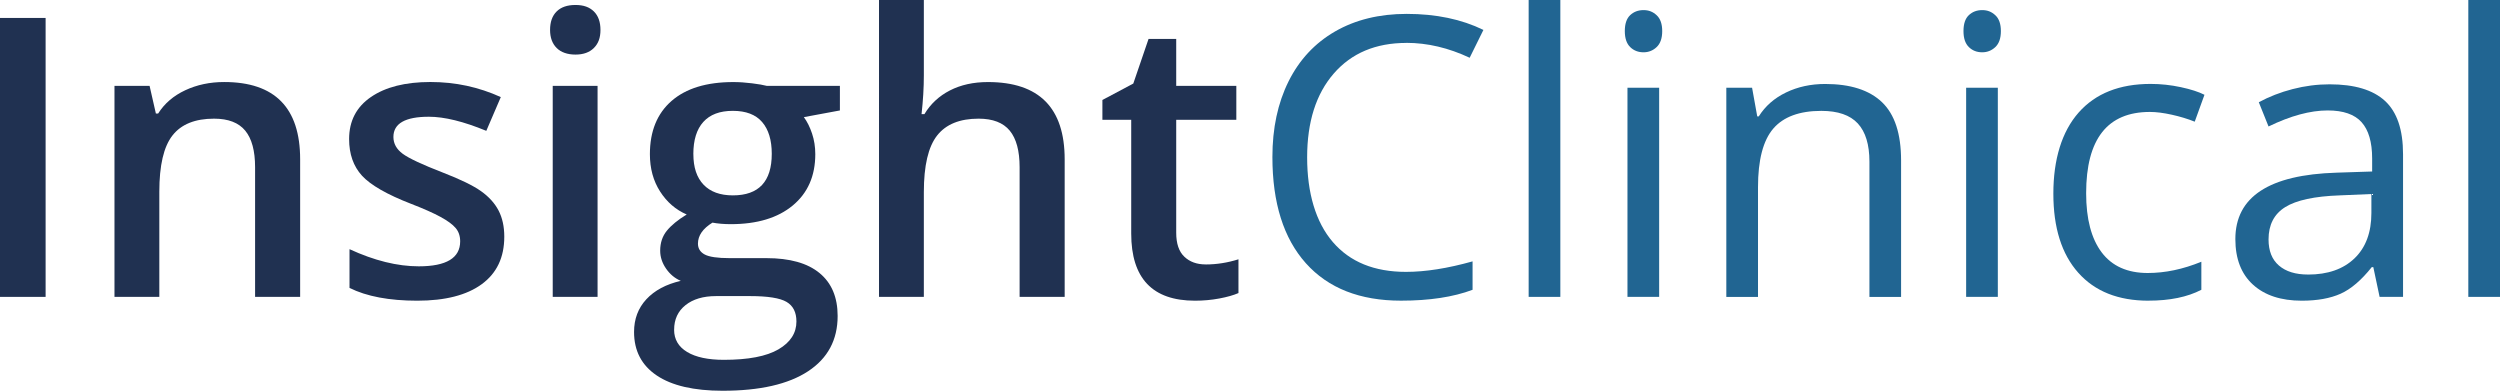
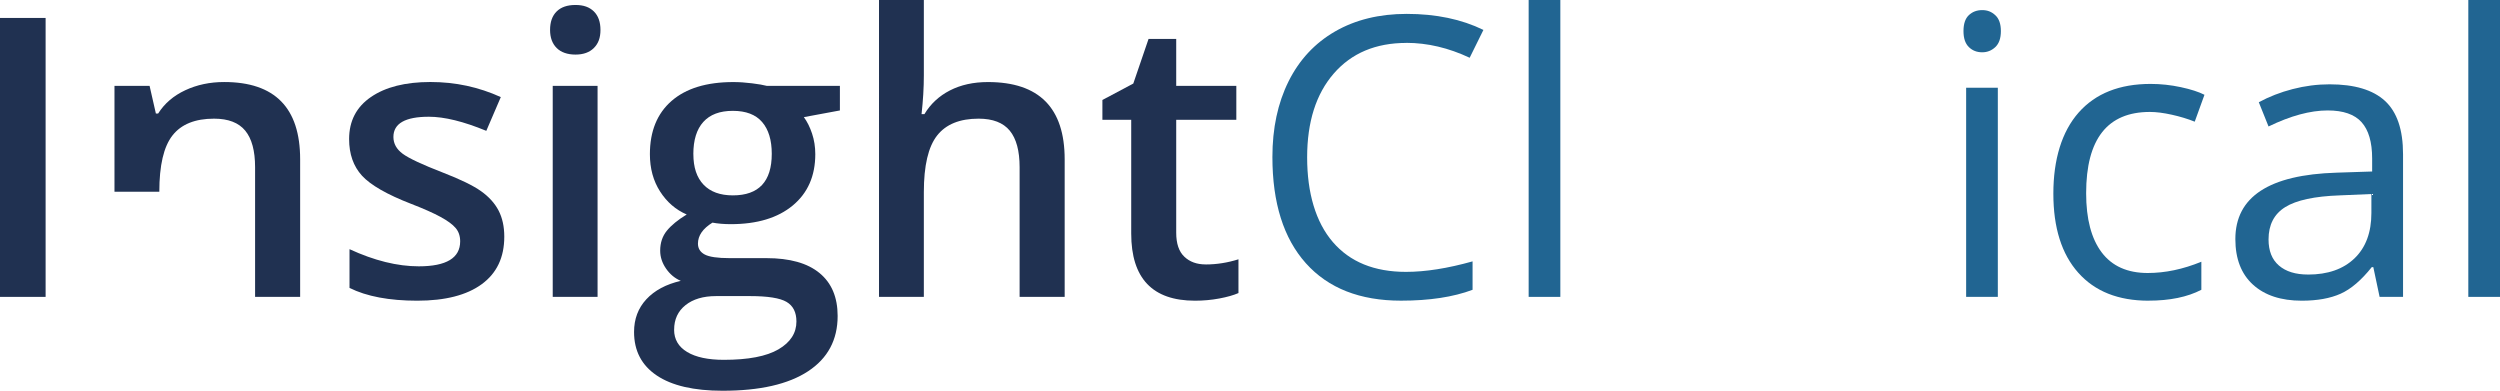
<svg xmlns="http://www.w3.org/2000/svg" id="a" viewBox="0 0 818.94 128">
  <defs>
    <style>.b{fill:#216592;}.c{fill:#203151;}</style>
  </defs>
  <path class="c" d="M0,97.25V5.88H14.94V97.25H0Z" />
-   <path class="c" d="M98.31,97.25h-14.75V54.75c0-5.33-1.07-9.31-3.22-11.94-2.15-2.62-5.55-3.94-10.22-3.94-6.21,0-10.75,1.83-13.62,5.5-2.88,3.67-4.31,9.81-4.31,18.44v34.44h-14.69V28.12h11.5l2.06,9.06h.75c2.08-3.29,5.04-5.83,8.88-7.62,3.83-1.79,8.08-2.69,12.75-2.69,16.58,0,24.88,8.44,24.88,25.31v45.06Z" />
+   <path class="c" d="M98.31,97.25h-14.75V54.75c0-5.33-1.07-9.31-3.22-11.94-2.15-2.62-5.55-3.94-10.22-3.94-6.21,0-10.75,1.83-13.62,5.5-2.88,3.67-4.31,9.81-4.31,18.44h-14.69V28.12h11.5l2.06,9.06h.75c2.08-3.29,5.04-5.83,8.88-7.62,3.83-1.79,8.08-2.69,12.75-2.69,16.58,0,24.88,8.44,24.88,25.31v45.06Z" />
  <path class="c" d="M165.19,77.56c0,6.75-2.46,11.93-7.38,15.53-4.92,3.6-11.96,5.41-21.13,5.41s-16.6-1.4-22.19-4.19v-12.69c8.12,3.75,15.69,5.62,22.69,5.62,9.04,0,13.56-2.73,13.56-8.19,0-1.75-.5-3.21-1.5-4.38-1-1.17-2.65-2.38-4.94-3.62-2.29-1.25-5.48-2.67-9.56-4.25-7.96-3.08-13.34-6.17-16.16-9.25-2.81-3.08-4.22-7.08-4.22-12,0-5.92,2.38-10.51,7.16-13.78,4.77-3.27,11.26-4.91,19.47-4.91s15.81,1.65,23.06,4.94l-4.75,11.06c-7.46-3.08-13.73-4.62-18.81-4.62-7.75,0-11.62,2.21-11.62,6.62,0,2.17,1.01,4,3.03,5.5,2.02,1.5,6.43,3.56,13.22,6.19,5.71,2.21,9.85,4.23,12.44,6.06,2.58,1.83,4.5,3.95,5.75,6.34,1.25,2.4,1.88,5.26,1.88,8.59Z" />
  <path class="c" d="M180.19,9.81c0-2.62,.72-4.65,2.16-6.06,1.44-1.42,3.49-2.12,6.16-2.12s4.59,.71,6.03,2.12c1.44,1.42,2.16,3.44,2.16,6.06s-.72,4.47-2.16,5.91-3.45,2.16-6.03,2.16-4.72-.72-6.16-2.16-2.16-3.41-2.16-5.91Zm15.56,87.44h-14.69V28.12h14.69V97.25Z" />
  <path class="c" d="M275.13,28.12v8.06l-11.81,2.19c1.08,1.46,1.98,3.25,2.69,5.38,.71,2.12,1.06,4.38,1.06,6.75,0,7.12-2.46,12.73-7.38,16.81-4.92,4.08-11.69,6.12-20.31,6.12-2.21,0-4.21-.17-6-.5-3.17,1.96-4.75,4.25-4.75,6.88,0,1.58,.74,2.77,2.22,3.56,1.48,.79,4.2,1.19,8.16,1.19h12.06c7.63,0,13.42,1.62,17.38,4.88,3.96,3.25,5.94,7.94,5.94,14.06,0,7.83-3.23,13.88-9.69,18.12-6.46,4.25-15.79,6.38-28,6.38-9.42,0-16.6-1.67-21.56-5-4.96-3.33-7.44-8.08-7.44-14.25,0-4.25,1.34-7.82,4.03-10.72s6.45-4.91,11.28-6.03c-1.96-.83-3.57-2.18-4.84-4.03-1.27-1.85-1.91-3.8-1.91-5.84,0-2.58,.73-4.77,2.19-6.56,1.46-1.79,3.62-3.56,6.5-5.31-3.58-1.54-6.49-4.05-8.72-7.53-2.23-3.48-3.34-7.55-3.34-12.22,0-7.5,2.36-13.31,7.09-17.44,4.73-4.12,11.47-6.19,20.22-6.19,1.96,0,4.01,.14,6.16,.41,2.15,.27,3.76,.55,4.84,.84h23.94Zm-54.31,79.88c0,3.17,1.43,5.6,4.28,7.31,2.85,1.71,6.86,2.56,12.03,2.56,8,0,13.96-1.15,17.88-3.44,3.92-2.29,5.88-5.33,5.88-9.12,0-3-1.07-5.14-3.22-6.41-2.15-1.27-6.14-1.91-11.97-1.91h-11.12c-4.21,0-7.55,.99-10.03,2.97-2.48,1.98-3.72,4.66-3.72,8.03Zm6.31-57.5c0,4.33,1.11,7.67,3.34,10,2.23,2.33,5.43,3.5,9.59,3.5,8.5,0,12.75-4.54,12.75-13.62,0-4.5-1.05-7.97-3.16-10.41-2.1-2.44-5.3-3.66-9.59-3.66s-7.47,1.21-9.66,3.62c-2.19,2.42-3.28,5.94-3.28,10.56Z" />
  <path class="c" d="M348.75,97.25h-14.75V54.75c0-5.33-1.07-9.31-3.22-11.94-2.15-2.62-5.55-3.94-10.22-3.94-6.17,0-10.7,1.84-13.59,5.53-2.9,3.69-4.34,9.87-4.34,18.53v34.31h-14.69V0h14.69V24.69c0,3.96-.25,8.19-.75,12.69h.94c2-3.33,4.78-5.92,8.34-7.75,3.56-1.83,7.72-2.75,12.47-2.75,16.75,0,25.13,8.44,25.13,25.31v45.06Z" />
  <path class="c" d="M394.94,86.63c3.58,0,7.17-.56,10.75-1.69v11.06c-1.62,.71-3.72,1.3-6.28,1.78-2.56,.48-5.22,.72-7.97,.72-13.92,0-20.88-7.33-20.88-22V39.25h-9.44v-6.5l10.12-5.38,5-14.62h9.06v15.38h19.69v11.12h-19.69v37c0,3.54,.88,6.16,2.66,7.84,1.77,1.69,4.09,2.53,6.97,2.53Z" />
  <path class="b" d="M460.69,14.06c-10.04,0-17.97,3.34-23.78,10.03s-8.72,15.84-8.72,27.47,2.8,21.2,8.41,27.72c5.6,6.52,13.59,9.78,23.97,9.78,6.38,0,13.65-1.15,21.81-3.44v9.31c-6.33,2.38-14.15,3.56-23.44,3.56-13.46,0-23.84-4.08-31.16-12.25-7.31-8.17-10.97-19.77-10.97-34.81,0-9.42,1.76-17.67,5.28-24.75,3.52-7.08,8.6-12.54,15.25-16.38,6.65-3.83,14.47-5.75,23.47-5.75,9.58,0,17.96,1.75,25.12,5.25l-4.5,9.12c-6.92-3.25-13.83-4.88-20.75-4.88Z" />
  <path class="b" d="M511.13,97.25h-10.38V0h10.38V97.25Z" />
-   <path class="b" d="M532.25,10.19c0-2.38,.58-4.11,1.75-5.22,1.17-1.1,2.62-1.66,4.38-1.66s3.1,.56,4.31,1.69c1.21,1.12,1.81,2.85,1.81,5.19s-.6,4.07-1.81,5.22c-1.21,1.15-2.65,1.72-4.31,1.72-1.75,0-3.21-.57-4.38-1.72-1.17-1.15-1.75-2.88-1.75-5.22Zm11.25,87.06h-10.38V28.75h10.38V97.25Z" />
-   <path class="b" d="M612.38,97.25V52.94c0-5.58-1.27-9.75-3.81-12.5-2.54-2.75-6.52-4.12-11.94-4.12-7.17,0-12.42,1.94-15.75,5.81-3.33,3.88-5,10.27-5,19.19v35.94h-10.38V28.75h8.44l1.69,9.38h.5c2.12-3.38,5.1-5.99,8.94-7.84,3.83-1.85,8.1-2.78,12.81-2.78,8.25,0,14.46,1.99,18.62,5.97,4.17,3.98,6.25,10.34,6.25,19.09v44.69h-10.38Z" />
  <path class="b" d="M643.19,10.19c0-2.38,.58-4.11,1.75-5.22,1.17-1.1,2.62-1.66,4.38-1.66s3.1,.56,4.31,1.69c1.21,1.12,1.81,2.85,1.81,5.19s-.6,4.07-1.81,5.22c-1.21,1.15-2.65,1.72-4.31,1.72-1.75,0-3.21-.57-4.38-1.72-1.17-1.15-1.75-2.88-1.75-5.22Zm11.25,87.06h-10.38V28.75h10.38V97.25Z" />
  <path class="b" d="M703.82,98.5c-9.92,0-17.59-3.05-23.03-9.16-5.44-6.1-8.16-14.74-8.16-25.91s2.76-20.31,8.28-26.56c5.52-6.25,13.38-9.38,23.59-9.38,3.29,0,6.58,.35,9.88,1.06,3.29,.71,5.88,1.54,7.75,2.5l-3.19,8.81c-2.29-.92-4.79-1.68-7.5-2.28-2.71-.6-5.1-.91-7.19-.91-13.92,0-20.88,8.88-20.88,26.63,0,8.42,1.7,14.88,5.09,19.38,3.4,4.5,8.43,6.75,15.09,6.75,5.71,0,11.56-1.23,17.56-3.69v9.19c-4.58,2.38-10.35,3.56-17.31,3.56Z" />
  <path class="b" d="M779.5,97.25l-2.06-9.75h-.5c-3.42,4.29-6.82,7.2-10.22,8.72-3.4,1.52-7.64,2.28-12.72,2.28-6.79,0-12.12-1.75-15.97-5.25-3.85-3.5-5.78-8.48-5.78-14.94,0-13.83,11.06-21.08,33.19-21.75l11.62-.38v-4.25c0-5.38-1.16-9.34-3.47-11.91s-6.01-3.84-11.09-3.84c-5.71,0-12.17,1.75-19.38,5.25l-3.19-7.94c3.38-1.83,7.07-3.27,11.09-4.31,4.02-1.04,8.05-1.56,12.09-1.56,8.17,0,14.22,1.81,18.16,5.44s5.91,9.44,5.91,17.44v46.75h-7.69Zm-23.44-7.31c6.46,0,11.53-1.77,15.22-5.31,3.69-3.54,5.53-8.5,5.53-14.88v-6.19l-10.38,.44c-8.25,.29-14.2,1.57-17.84,3.84-3.65,2.27-5.47,5.8-5.47,10.59,0,3.75,1.13,6.6,3.41,8.56,2.27,1.96,5.45,2.94,9.53,2.94Z" />
  <path class="b" d="M818.94,97.25h-10.38V0h10.38V97.25Z" />
</svg>